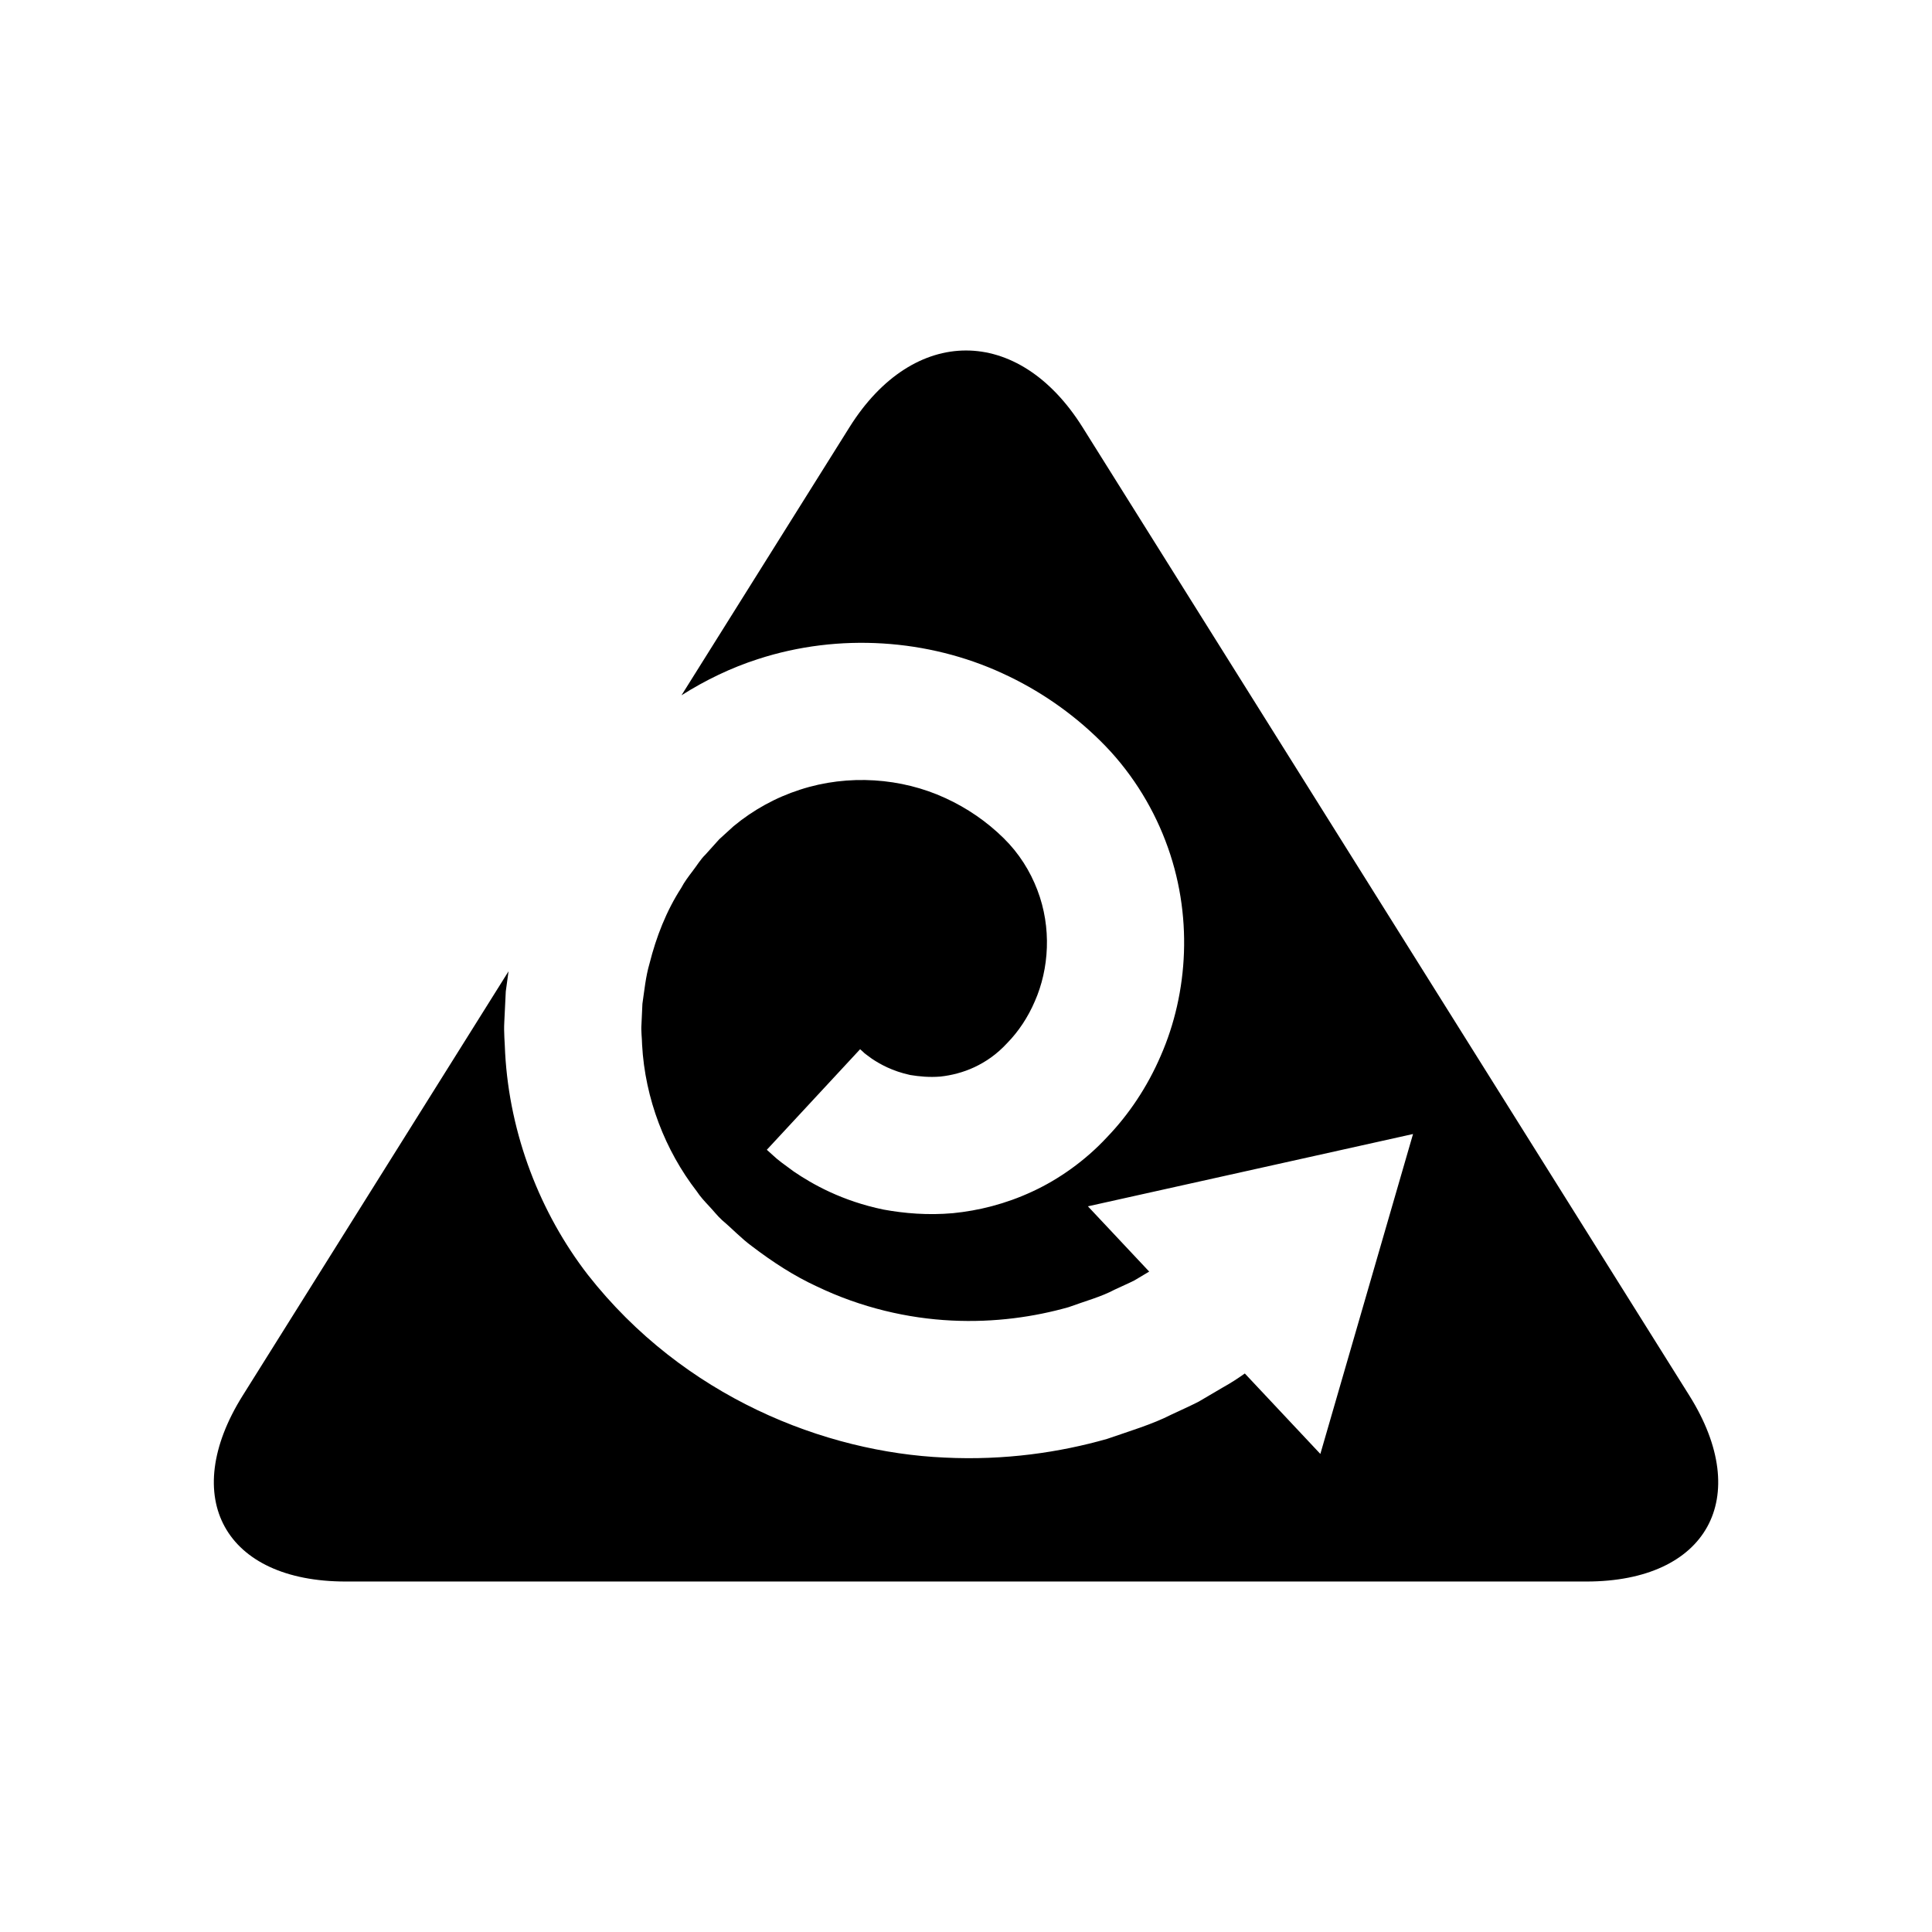
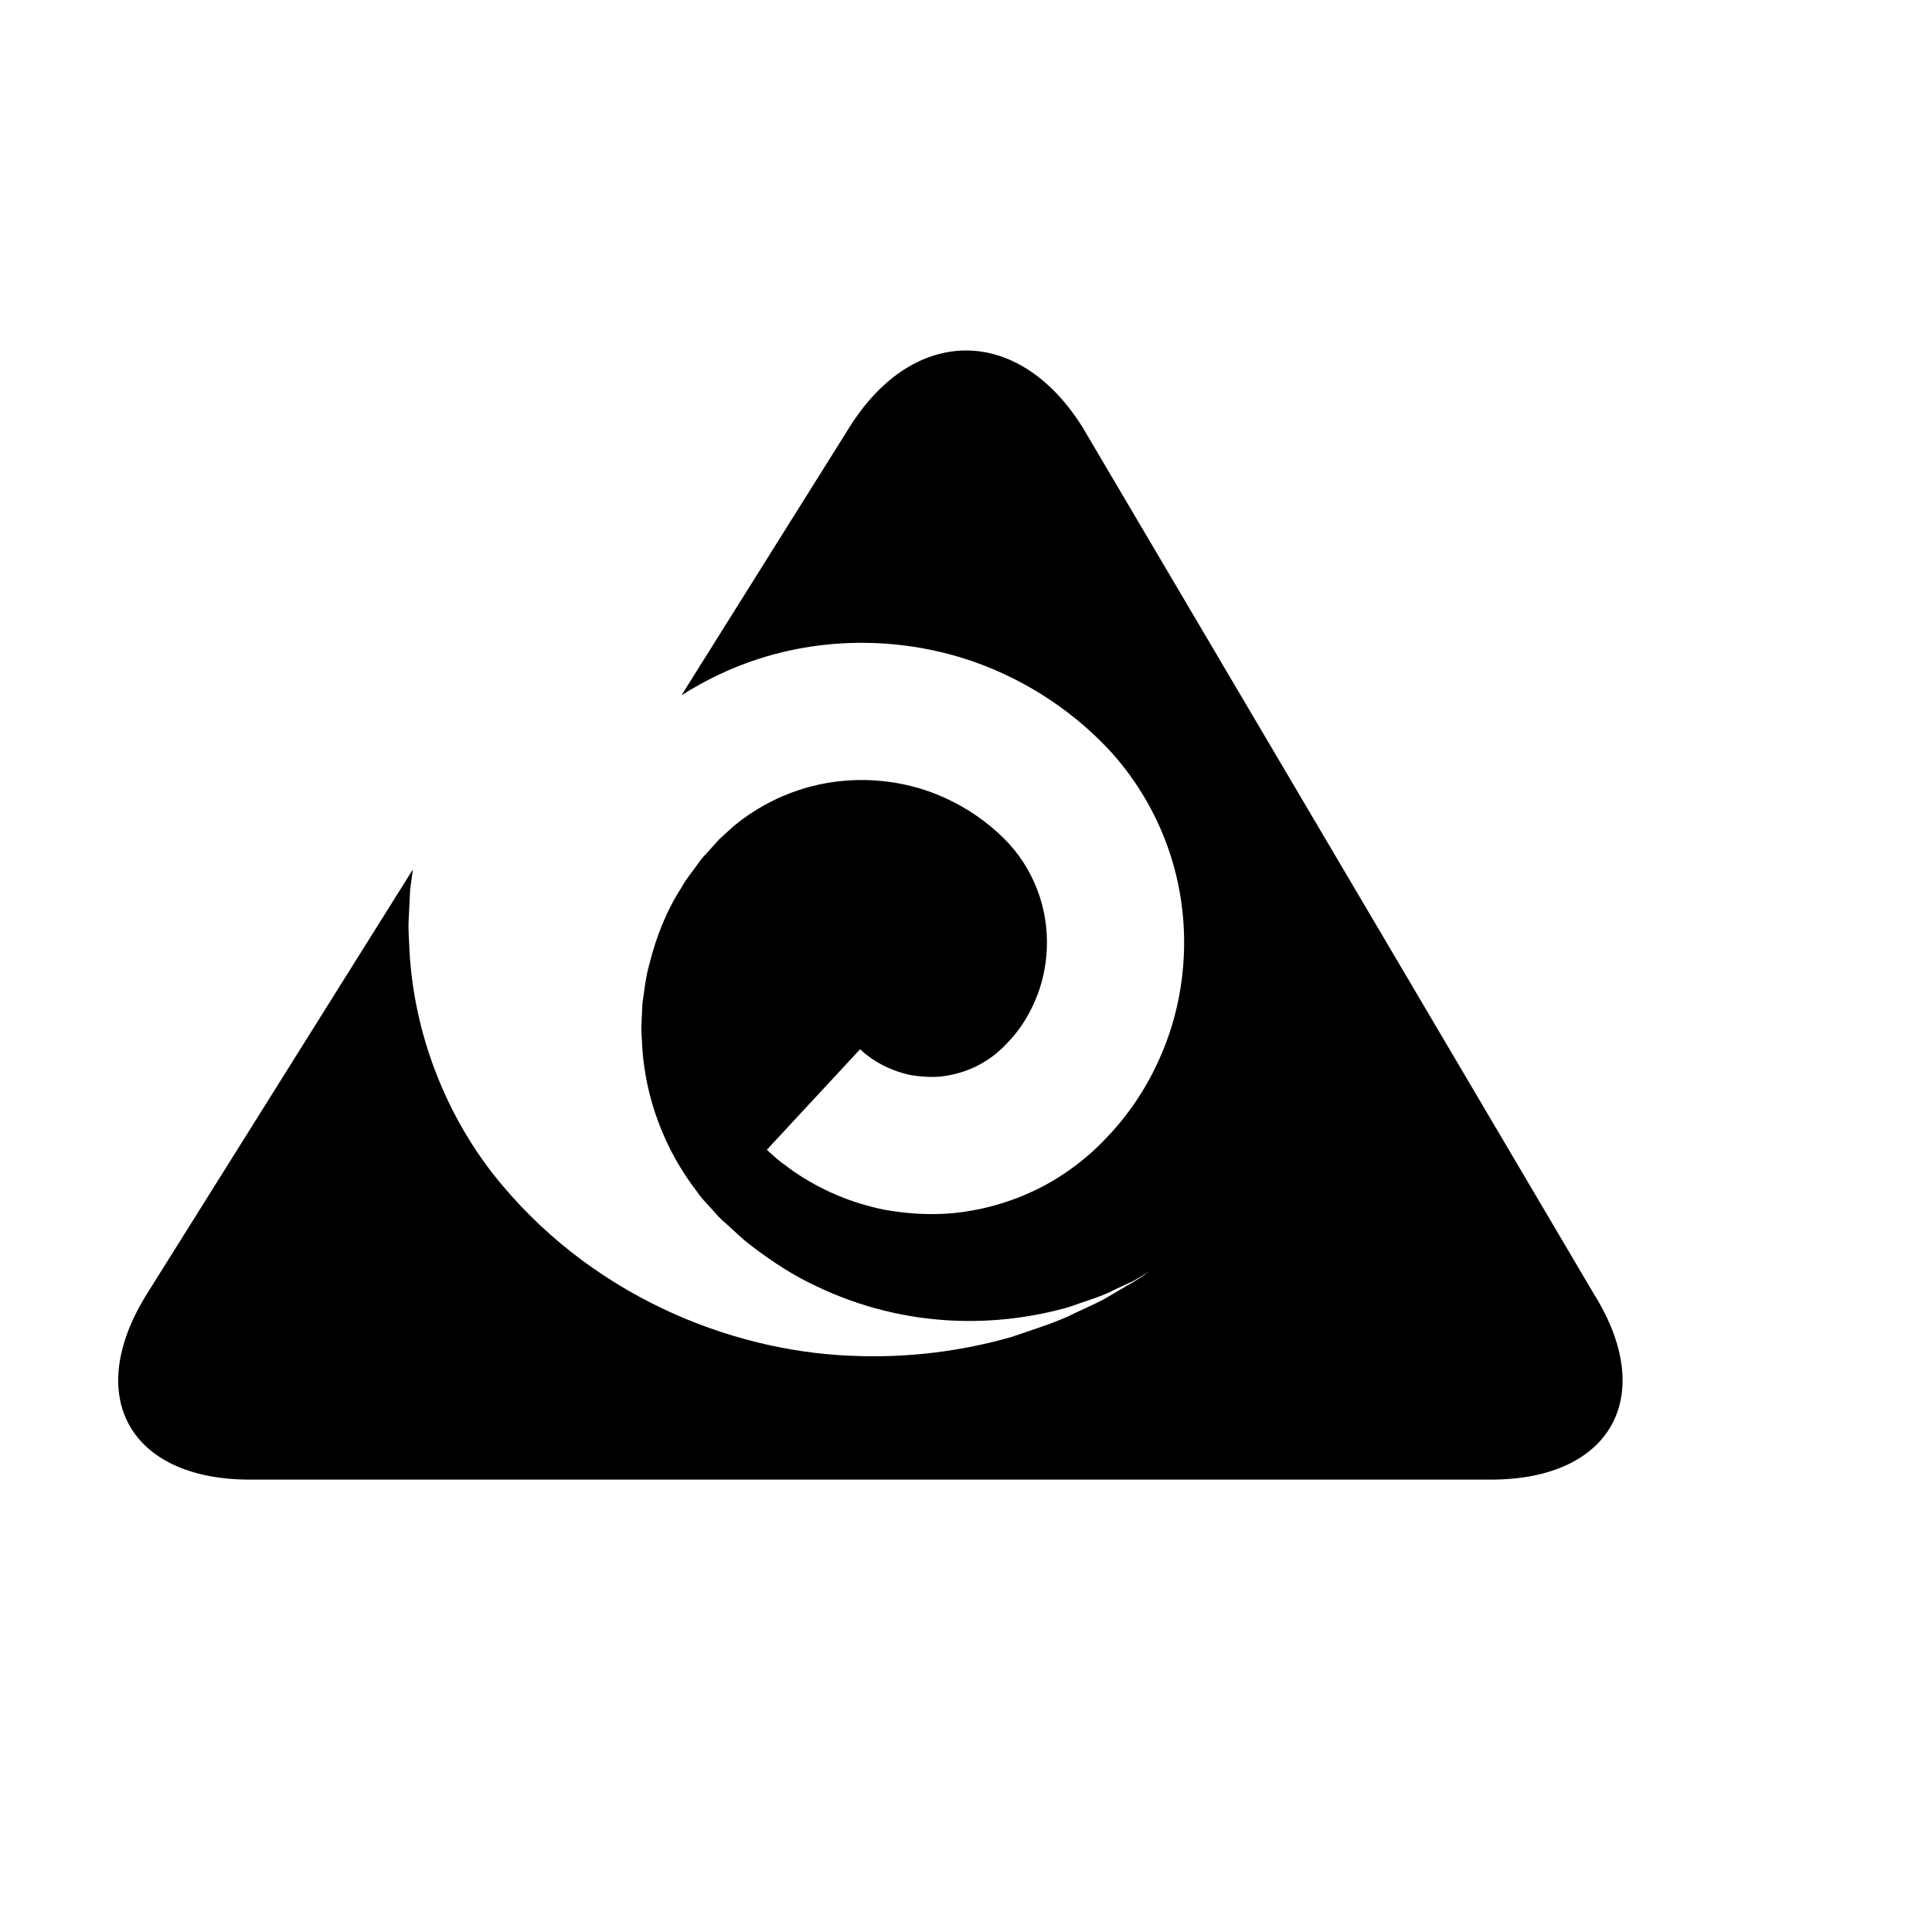
<svg xmlns="http://www.w3.org/2000/svg" fill="#000000" width="800px" height="800px" version="1.1" viewBox="144 144 512 512">
-   <path d="m430.88 257.21c-16.98-27.102-44.77-27.102-61.754 0l-44.52 71.043c6.359-4.016 13.16-7.305 20.254-9.582 21.555-7.019 45.148-5.277 64.73 3.738 9.809 4.469 18.637 10.637 25.98 17.898 7.715 7.578 13.598 16.844 17.285 26.527 7.481 19.48 6.019 40.395-1.242 56.949-3.578 8.328-8.539 15.656-14.23 21.574-5.723 6.184-12.789 11.188-19.828 14.426-7.09 3.301-14.277 5.055-20.977 5.719-6.727 0.598-12.934 0.055-18.434-0.949-11.004-2.273-18.867-6.731-23.789-10.09-2.426-1.77-4.297-3.113-5.402-4.191-1.148-1.035-1.738-1.566-1.738-1.566l24.727-26.656s0.258 0.23 0.754 0.688c0.453 0.516 1.312 1.016 2.328 1.812 2.125 1.434 5.461 3.32 10.199 4.34 2.383 0.387 5.059 0.656 7.981 0.414 2.898-0.316 5.988-1.074 9.016-2.484 3.062-1.449 5.898-3.375 8.68-6.375 3.004-3.074 5.523-6.844 7.356-11.133 3.738-8.504 4.504-19.438 0.645-29.473-1.91-4.996-4.856-9.727-8.945-13.734-4.422-4.348-9.645-7.965-15.445-10.613-11.562-5.34-25.699-6.394-38.484-2.223-6.387 2.051-12.395 5.344-17.633 9.691l-3.797 3.461-3.664 4.07c-1.32 1.277-2.231 2.875-3.352 4.309-1.098 1.453-2.215 2.902-3.055 4.519-3.957 6.117-6.629 12.996-8.395 20.02-1.027 3.492-1.359 7.117-1.887 10.691l-0.25 5.414c-0.145 1.801 0.141 3.598 0.164 5.391 0.777 14.375 6.137 28.066 14.477 38.859 0.938 1.434 2.106 2.684 3.266 3.926 1.184 1.238 2.168 2.562 3.473 3.746 2.699 2.277 5.106 4.867 7.902 6.902 5.492 4.188 11.188 7.887 17.164 10.637 11.859 5.695 24.234 8.488 35.707 9.047 11.496 0.574 22.059-0.996 31.035-3.539 4.371-1.605 8.629-2.731 12.199-4.641 1.82-0.867 3.609-1.617 5.254-2.457 1.367-0.816 2.656-1.582 3.91-2.332l-16.238-17.297 86.16-19.16-24.562 84.781-20.016-21.32c-1.773 1.254-3.699 2.527-5.863 3.719-2.008 1.18-4.125 2.426-6.348 3.731-2.285 1.18-4.754 2.266-7.297 3.465-5.016 2.562-10.867 4.297-16.992 6.418-12.473 3.562-27.117 5.746-43.066 4.953-31.715-1.395-69.117-16.043-94.539-48.438-12.629-16.34-20.73-37.156-21.922-58.801-0.078-2.707-0.383-5.418-0.223-8.137l0.395-8.16c0.227-1.773 0.48-3.555 0.73-5.332l-70.453 112.44c-16.98 27.102-4.711 49.273 27.273 49.273h328.84c31.98 0 44.254-22.172 27.273-49.273z" />
+   <path d="m430.88 257.21c-16.98-27.102-44.77-27.102-61.754 0l-44.52 71.043c6.359-4.016 13.16-7.305 20.254-9.582 21.555-7.019 45.148-5.277 64.73 3.738 9.809 4.469 18.637 10.637 25.98 17.898 7.715 7.578 13.598 16.844 17.285 26.527 7.481 19.48 6.019 40.395-1.242 56.949-3.578 8.328-8.539 15.656-14.23 21.574-5.723 6.184-12.789 11.188-19.828 14.426-7.09 3.301-14.277 5.055-20.977 5.719-6.727 0.598-12.934 0.055-18.434-0.949-11.004-2.273-18.867-6.731-23.789-10.09-2.426-1.77-4.297-3.113-5.402-4.191-1.148-1.035-1.738-1.566-1.738-1.566l24.727-26.656s0.258 0.23 0.754 0.688c0.453 0.516 1.312 1.016 2.328 1.812 2.125 1.434 5.461 3.32 10.199 4.34 2.383 0.387 5.059 0.656 7.981 0.414 2.898-0.316 5.988-1.074 9.016-2.484 3.062-1.449 5.898-3.375 8.68-6.375 3.004-3.074 5.523-6.844 7.356-11.133 3.738-8.504 4.504-19.438 0.645-29.473-1.91-4.996-4.856-9.727-8.945-13.734-4.422-4.348-9.645-7.965-15.445-10.613-11.562-5.34-25.699-6.394-38.484-2.223-6.387 2.051-12.395 5.344-17.633 9.691l-3.797 3.461-3.664 4.07c-1.32 1.277-2.231 2.875-3.352 4.309-1.098 1.453-2.215 2.902-3.055 4.519-3.957 6.117-6.629 12.996-8.395 20.02-1.027 3.492-1.359 7.117-1.887 10.691l-0.25 5.414c-0.145 1.801 0.141 3.598 0.164 5.391 0.777 14.375 6.137 28.066 14.477 38.859 0.938 1.434 2.106 2.684 3.266 3.926 1.184 1.238 2.168 2.562 3.473 3.746 2.699 2.277 5.106 4.867 7.902 6.902 5.492 4.188 11.188 7.887 17.164 10.637 11.859 5.695 24.234 8.488 35.707 9.047 11.496 0.574 22.059-0.996 31.035-3.539 4.371-1.605 8.629-2.731 12.199-4.641 1.82-0.867 3.609-1.617 5.254-2.457 1.367-0.816 2.656-1.582 3.91-2.332c-1.773 1.254-3.699 2.527-5.863 3.719-2.008 1.18-4.125 2.426-6.348 3.731-2.285 1.18-4.754 2.266-7.297 3.465-5.016 2.562-10.867 4.297-16.992 6.418-12.473 3.562-27.117 5.746-43.066 4.953-31.715-1.395-69.117-16.043-94.539-48.438-12.629-16.34-20.73-37.156-21.922-58.801-0.078-2.707-0.383-5.418-0.223-8.137l0.395-8.16c0.227-1.773 0.48-3.555 0.73-5.332l-70.453 112.44c-16.98 27.102-4.711 49.273 27.273 49.273h328.84c31.98 0 44.254-22.172 27.273-49.273z" />
</svg>